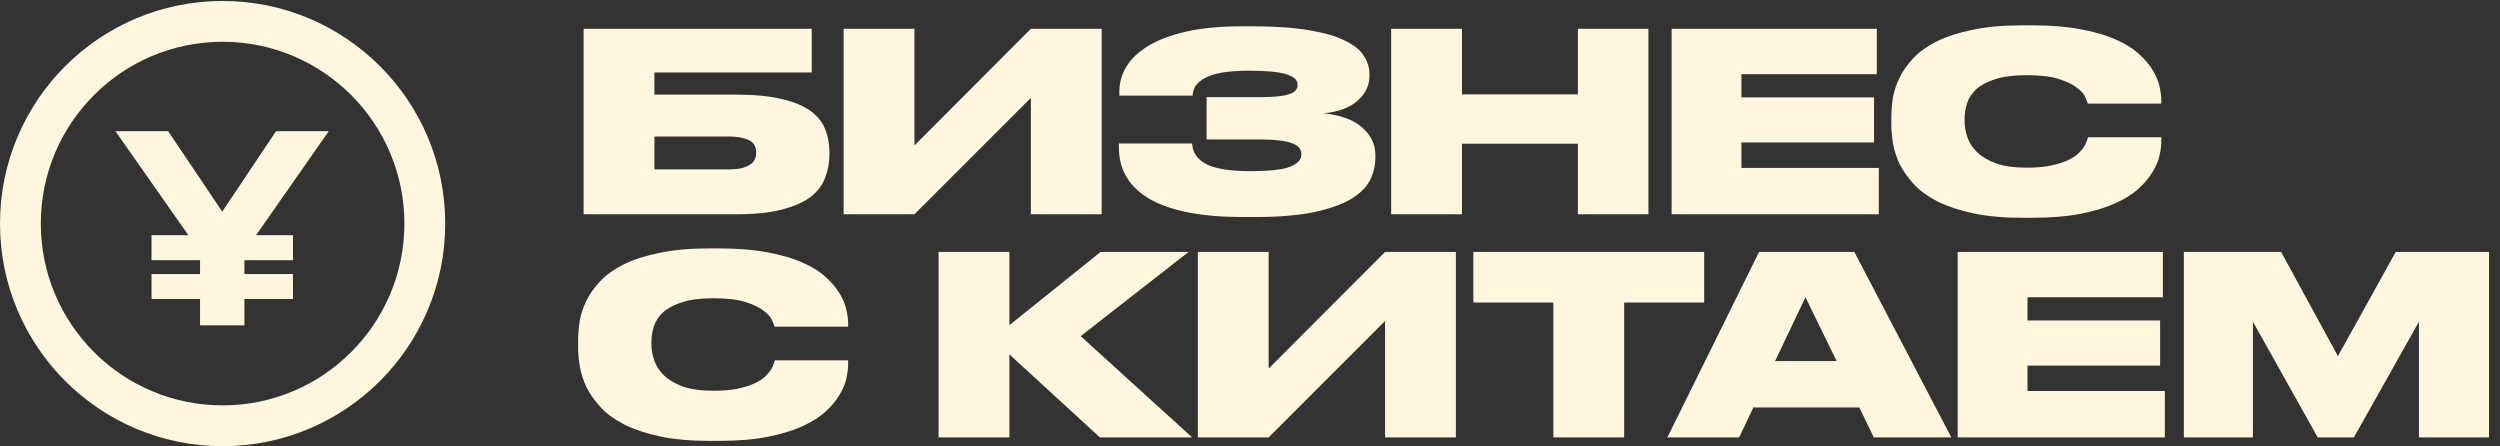
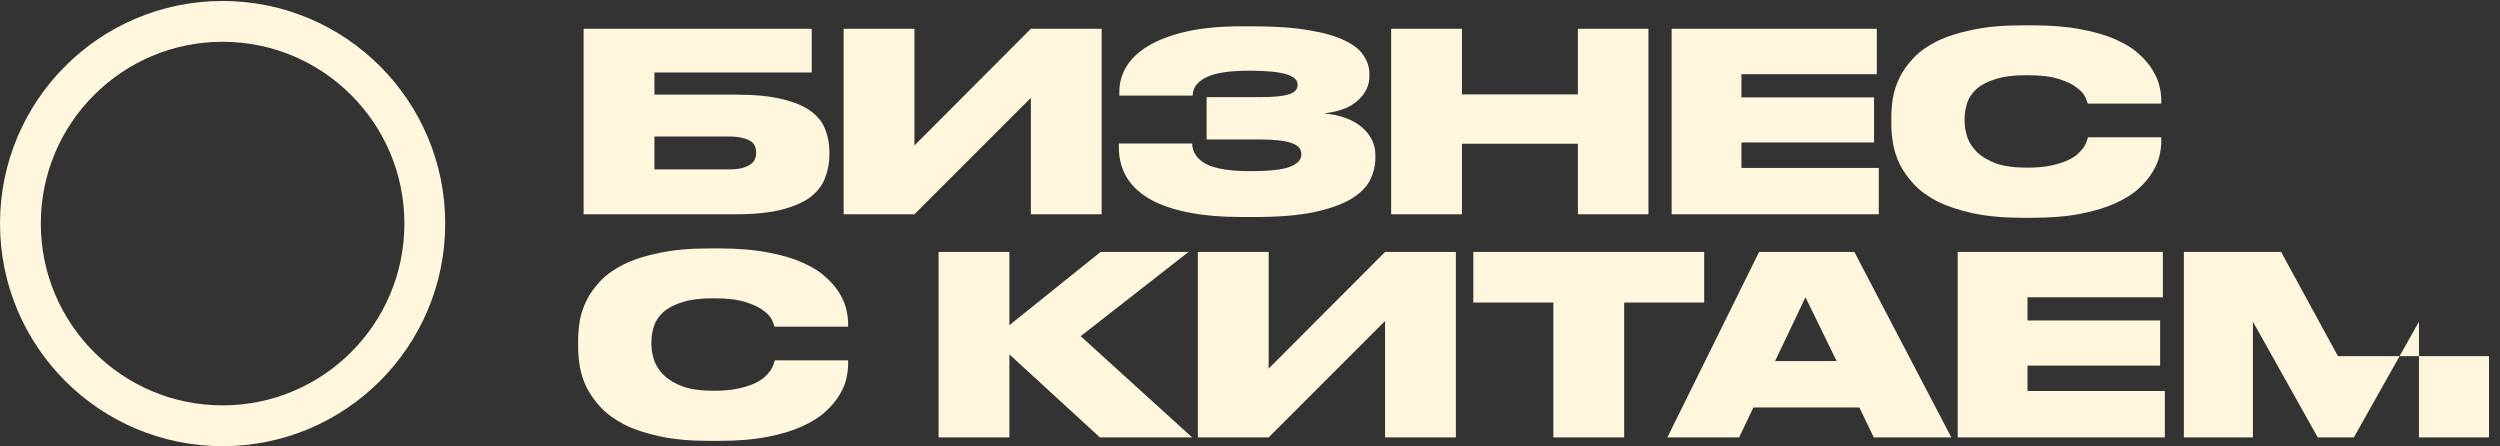
<svg xmlns="http://www.w3.org/2000/svg" width="2555" height="456" viewBox="0 0 2555 456" fill="none">
  <rect x="0" y="0" width="2555" height="456" fill="#333333" stroke="none" />
  <circle cx="227.5" cy="228.5" r="206.646" stroke="#FFF6DE" stroke-width="41.708" />
-   <path d="M118.001 134.103H171.852L227.121 216.296L282.105 134.103H335.957L261.699 240.388H299.394V265.896H249.795V280.067H299.394V305.576H249.795V332.501H204.447V305.576H154.847V280.067H204.447V265.896H154.847V240.388H192.543L118.001 134.103Z" fill="#FFF6DE" />
-   <path d="M596.465 29.443H829.589V74.03H668.823V96.705H751.881C771.075 96.705 786.871 98.234 799.27 101.291C811.67 104.179 821.436 108.255 828.57 113.521C835.704 118.786 840.63 124.986 843.347 132.12C846.235 139.254 847.679 146.982 847.679 155.305V157.598C847.679 166.091 846.235 174.074 843.347 181.547C840.63 189.021 835.704 195.56 828.57 201.165C821.436 206.601 811.67 210.932 799.27 214.159C786.871 217.386 771.075 219 751.881 219H596.465V29.443ZM743.983 173.14C749.588 173.14 754.259 172.715 757.996 171.866C761.733 170.846 764.705 169.573 766.913 168.044C769.121 166.515 770.65 164.732 771.499 162.694C772.349 160.655 772.773 158.532 772.773 156.324V155.56C772.773 153.352 772.349 151.228 771.499 149.19C770.65 147.152 769.121 145.453 766.913 144.095C764.705 142.736 761.733 141.632 757.996 140.782C754.259 139.933 749.588 139.508 743.983 139.508H668.823V173.14H743.983ZM1053.53 100.018L934.551 219H862.193V29.443H934.551V148.681L1053.53 29.443H1125.89V219H1053.53V100.018ZM1405.64 161.165C1405.64 169.318 1403.77 177.046 1400.03 184.35C1396.3 191.654 1389.67 198.108 1380.16 203.713C1370.82 209.148 1358.17 213.565 1342.2 216.962C1326.4 220.189 1306.28 221.803 1281.82 221.803H1269.84C1228.57 221.803 1197.14 215.773 1175.57 203.713C1154.17 191.484 1143.47 173.734 1143.47 150.464V146.642H1218.38C1218.72 155.814 1223.56 162.863 1232.9 167.789C1242.41 172.545 1257.36 174.923 1277.74 174.923C1296.76 174.923 1310.18 173.479 1318 170.592C1325.98 167.534 1329.97 163.373 1329.97 158.107V157.343C1329.97 152.078 1326.57 148.341 1319.78 146.133C1312.98 143.755 1302.71 142.566 1288.95 142.566H1233.15V99.253H1288.95C1301.69 99.253 1311.03 98.319 1316.98 96.451C1323.09 94.582 1326.15 91.44 1326.15 87.024V86.259C1326.15 81.673 1322.24 78.191 1314.43 75.813C1306.62 73.435 1293.96 72.246 1276.47 72.246C1268.14 72.246 1260.5 72.671 1253.54 73.52C1246.57 74.37 1240.54 75.813 1235.45 77.852C1230.35 79.89 1226.36 82.523 1223.47 85.75C1220.58 88.977 1219.06 92.969 1218.89 97.725H1143.98V93.648C1143.98 84.646 1146.36 76.153 1151.11 68.17C1156.04 60.017 1163.6 52.883 1173.79 46.768C1183.98 40.654 1196.89 35.813 1212.52 32.246C1228.31 28.679 1247 26.895 1268.57 26.895H1280.03C1303.47 26.895 1322.84 28.254 1338.12 30.972C1353.58 33.52 1365.81 37.087 1374.81 41.673C1383.98 46.089 1390.35 51.27 1393.92 57.214C1397.66 62.989 1399.53 69.104 1399.53 75.559V77.852C1399.53 87.363 1395.53 95.686 1387.55 102.82C1379.74 109.954 1368.19 114.285 1352.9 115.814C1369.89 117.512 1382.88 122.268 1391.88 130.082C1401.05 137.895 1405.64 147.407 1405.64 158.617V161.165ZM1421.76 29.443H1494.12V96.451H1612.6V29.443H1684.7V219H1612.6V146.897H1494.12V219H1421.76V29.443ZM1918.1 29.443V75.813H1779.75V99.508H1915.29V145.623H1779.75V171.611H1920.13V219H1708.41V29.443H1918.1ZM2066.95 222.567C2047.59 222.567 2030.77 221.038 2016.5 217.981C2002.41 214.924 1990.35 210.932 1980.33 206.006C1970.47 200.911 1962.41 195.051 1956.12 188.426C1950.01 181.802 1945.17 175.008 1941.6 168.044C1938.2 160.91 1935.91 153.861 1934.72 146.897C1933.53 139.763 1932.94 133.224 1932.94 127.279V119.89C1932.94 113.946 1933.45 107.491 1934.46 100.527C1935.65 93.393 1937.95 86.344 1941.34 79.38C1944.74 72.416 1949.5 65.707 1955.61 59.253C1961.73 52.798 1969.71 47.108 1979.56 42.182C1989.58 37.257 2001.73 33.35 2015.99 30.462C2030.26 27.405 2047.25 25.876 2066.95 25.876H2076.89C2096.08 25.876 2112.64 27.235 2126.57 29.953C2140.67 32.501 2152.56 35.983 2162.24 40.399C2172.09 44.645 2179.99 49.571 2185.93 55.176C2192.05 60.611 2196.8 66.217 2200.2 71.992C2203.6 77.597 2205.89 83.117 2207.08 88.552C2208.27 93.818 2208.86 98.489 2208.86 102.565V105.877H2133.7C2133.36 104.688 2132.51 102.48 2131.16 99.253C2129.8 96.026 2126.91 92.799 2122.49 89.572C2118.25 86.174 2112.05 83.202 2103.89 80.654C2095.91 78.106 2085.04 76.832 2071.28 76.832C2058.2 76.832 2047.5 78.191 2039.18 80.909C2031.03 83.457 2024.57 86.854 2019.82 91.1C2015.23 95.347 2012.09 100.102 2010.39 105.368C2008.69 110.633 2007.84 115.899 2007.84 121.164V124.222C2007.84 129.317 2008.78 134.668 2010.64 140.273C2012.51 145.708 2015.82 150.804 2020.58 155.56C2025.34 160.146 2031.79 163.967 2039.94 167.025C2048.27 169.912 2058.8 171.356 2071.54 171.356C2080.88 171.356 2088.86 170.677 2095.49 169.318C2102.11 167.959 2107.72 166.26 2112.3 164.222C2116.89 162.184 2120.54 159.976 2123.26 157.598C2125.97 155.05 2128.1 152.672 2129.63 150.464C2131.16 148.086 2132.17 145.963 2132.68 144.095C2133.36 142.226 2133.79 140.952 2133.96 140.273H2208.86V144.349C2208.86 148.426 2208.27 153.267 2207.08 158.872C2205.89 164.307 2203.51 169.912 2199.95 175.687C2196.55 181.462 2191.79 187.152 2185.68 192.758C2179.56 198.363 2171.58 203.373 2161.73 207.79C2152.05 212.206 2140.24 215.773 2126.31 218.49C2112.39 221.208 2095.91 222.567 2076.89 222.567H2066.95ZM724.874 450.567C705.511 450.567 688.696 449.038 674.428 445.981C660.33 442.924 648.27 438.932 638.249 434.006C628.398 428.911 620.33 423.051 614.045 416.426C607.93 409.802 603.089 403.008 599.522 396.044C596.125 388.91 593.832 381.861 592.643 374.897C591.454 367.763 590.86 361.224 590.86 355.279V347.89C590.86 341.946 591.37 335.491 592.389 328.527C593.578 321.393 595.871 314.344 599.268 307.38C602.665 300.416 607.421 293.707 613.535 287.253C619.65 280.798 627.633 275.108 637.485 270.182C647.506 265.257 659.651 261.35 673.918 258.462C688.186 255.405 705.171 253.876 724.874 253.876H734.811C754.004 253.876 770.565 255.235 784.493 257.953C798.591 260.501 810.481 263.983 820.162 268.399C830.014 272.645 837.912 277.571 843.857 283.176C849.972 288.611 854.728 294.217 858.125 299.992C861.522 305.597 863.815 311.117 865.004 316.552C866.193 321.818 866.787 326.489 866.787 330.565V333.877H791.627C791.287 332.688 790.438 330.48 789.079 327.253C787.72 324.026 784.833 320.799 780.417 317.572C776.17 314.174 769.971 311.202 761.818 308.654C753.835 306.106 742.964 304.832 729.206 304.832C716.127 304.832 705.426 306.191 697.103 308.909C688.95 311.457 682.496 314.854 677.74 319.1C673.154 323.347 670.012 328.102 668.313 333.368C666.615 338.633 665.765 343.899 665.765 349.164V352.222C665.765 357.317 666.7 362.668 668.568 368.273C670.436 373.708 673.749 378.804 678.504 383.56C683.26 388.146 689.715 391.967 697.868 395.025C706.191 397.912 716.722 399.356 729.461 399.356C738.802 399.356 746.786 398.677 753.41 397.318C760.034 395.959 765.639 394.26 770.225 392.222C774.811 390.184 778.463 387.976 781.181 385.598C783.899 383.05 786.022 380.672 787.55 378.464C789.079 376.086 790.098 373.963 790.608 372.095C791.287 370.226 791.712 368.952 791.882 368.273H866.787V372.349C866.787 376.426 866.193 381.267 865.004 386.872C863.815 392.307 861.437 397.912 857.87 403.687C854.473 409.462 849.717 415.152 843.602 420.758C837.487 426.363 829.504 431.373 819.653 435.79C809.971 440.206 798.166 443.773 784.238 446.49C770.31 449.208 753.835 450.567 734.811 450.567H724.874ZM1031.59 362.158V447H959.229V257.443H1031.59V332.349L1124.84 257.443H1214.77L1104.45 343.559L1218.34 447H1124.07L1031.59 362.158ZM1415.55 328.018L1296.57 447H1224.21V257.443H1296.57V376.681L1415.55 257.443H1487.91V447H1415.55V328.018ZM1587.53 309.164H1505.74V257.443H1741.67V309.164H1659.89V447H1587.53V309.164ZM1845.2 303.813L1814.11 369.037H1877.04L1845.2 303.813ZM1900.23 416.426H1791.95L1777.42 447H1704.05L1797.81 257.443H1895.13L1994.24 447H1915.01L1900.23 416.426ZM2210.45 257.443V303.813H2072.1V327.508H2207.64V373.623H2072.1V399.611H2212.48V447H2000.76V257.443H2210.45ZM2231.91 257.443H2331.27L2389.36 363.942L2448.47 257.443H2543.76V447H2472.16V328.782L2405.67 447H2368.72L2302.48 328.782V447H2231.91V257.443Z" fill="#FFF6DE" />
+   <path d="M596.465 29.443H829.589V74.03H668.823V96.705H751.881C771.075 96.705 786.871 98.234 799.27 101.291C811.67 104.179 821.436 108.255 828.57 113.521C835.704 118.786 840.63 124.986 843.347 132.12C846.235 139.254 847.679 146.982 847.679 155.305V157.598C847.679 166.091 846.235 174.074 843.347 181.547C840.63 189.021 835.704 195.56 828.57 201.165C821.436 206.601 811.67 210.932 799.27 214.159C786.871 217.386 771.075 219 751.881 219H596.465V29.443ZM743.983 173.14C749.588 173.14 754.259 172.715 757.996 171.866C761.733 170.846 764.705 169.573 766.913 168.044C769.121 166.515 770.65 164.732 771.499 162.694C772.349 160.655 772.773 158.532 772.773 156.324V155.56C772.773 153.352 772.349 151.228 771.499 149.19C770.65 147.152 769.121 145.453 766.913 144.095C764.705 142.736 761.733 141.632 757.996 140.782C754.259 139.933 749.588 139.508 743.983 139.508H668.823V173.14H743.983ZM1053.53 100.018L934.551 219H862.193V29.443H934.551V148.681L1053.53 29.443H1125.89V219H1053.53V100.018ZM1405.64 161.165C1405.64 169.318 1403.77 177.046 1400.03 184.35C1396.3 191.654 1389.67 198.108 1380.16 203.713C1370.82 209.148 1358.17 213.565 1342.2 216.962C1326.4 220.189 1306.28 221.803 1281.82 221.803H1269.84C1228.57 221.803 1197.14 215.773 1175.57 203.713C1154.17 191.484 1143.47 173.734 1143.47 150.464V146.642H1218.38C1218.72 155.814 1223.56 162.863 1232.9 167.789C1242.41 172.545 1257.36 174.923 1277.74 174.923C1296.76 174.923 1310.18 173.479 1318 170.592C1325.98 167.534 1329.97 163.373 1329.97 158.107V157.343C1329.97 152.078 1326.57 148.341 1319.78 146.133C1312.98 143.755 1302.71 142.566 1288.95 142.566H1233.15V99.253H1288.95C1301.69 99.253 1311.03 98.319 1316.98 96.451C1323.09 94.582 1326.15 91.44 1326.15 87.024V86.259C1326.15 81.673 1322.24 78.191 1314.43 75.813C1306.62 73.435 1293.96 72.246 1276.47 72.246C1268.14 72.246 1260.5 72.671 1253.54 73.52C1246.57 74.37 1240.54 75.813 1235.45 77.852C1230.35 79.89 1226.36 82.523 1223.47 85.75C1220.58 88.977 1219.06 92.969 1218.89 97.725H1143.98V93.648C1143.98 84.646 1146.36 76.153 1151.11 68.17C1156.04 60.017 1163.6 52.883 1173.79 46.768C1183.98 40.654 1196.89 35.813 1212.52 32.246C1228.31 28.679 1247 26.895 1268.57 26.895H1280.03C1303.47 26.895 1322.84 28.254 1338.12 30.972C1353.58 33.52 1365.81 37.087 1374.81 41.673C1383.98 46.089 1390.35 51.27 1393.92 57.214C1397.66 62.989 1399.53 69.104 1399.53 75.559V77.852C1399.53 87.363 1395.53 95.686 1387.55 102.82C1379.74 109.954 1368.19 114.285 1352.9 115.814C1369.89 117.512 1382.88 122.268 1391.88 130.082C1401.05 137.895 1405.64 147.407 1405.64 158.617V161.165ZM1421.76 29.443H1494.12V96.451H1612.6V29.443H1684.7V219H1612.6V146.897H1494.12V219H1421.76V29.443ZM1918.1 29.443V75.813H1779.75V99.508H1915.29V145.623H1779.75V171.611H1920.13V219H1708.41V29.443H1918.1ZM2066.95 222.567C2047.59 222.567 2030.77 221.038 2016.5 217.981C2002.41 214.924 1990.35 210.932 1980.33 206.006C1970.47 200.911 1962.41 195.051 1956.12 188.426C1950.01 181.802 1945.17 175.008 1941.6 168.044C1938.2 160.91 1935.91 153.861 1934.72 146.897C1933.53 139.763 1932.94 133.224 1932.94 127.279V119.89C1932.94 113.946 1933.45 107.491 1934.46 100.527C1935.65 93.393 1937.95 86.344 1941.34 79.38C1944.74 72.416 1949.5 65.707 1955.61 59.253C1961.73 52.798 1969.71 47.108 1979.56 42.182C1989.58 37.257 2001.73 33.35 2015.99 30.462C2030.26 27.405 2047.25 25.876 2066.95 25.876H2076.89C2096.08 25.876 2112.64 27.235 2126.57 29.953C2140.67 32.501 2152.56 35.983 2162.24 40.399C2172.09 44.645 2179.99 49.571 2185.93 55.176C2192.05 60.611 2196.8 66.217 2200.2 71.992C2203.6 77.597 2205.89 83.117 2207.08 88.552C2208.27 93.818 2208.86 98.489 2208.86 102.565V105.877H2133.7C2133.36 104.688 2132.51 102.48 2131.16 99.253C2129.8 96.026 2126.91 92.799 2122.49 89.572C2118.25 86.174 2112.05 83.202 2103.89 80.654C2095.91 78.106 2085.04 76.832 2071.28 76.832C2058.2 76.832 2047.5 78.191 2039.18 80.909C2031.03 83.457 2024.57 86.854 2019.82 91.1C2015.23 95.347 2012.09 100.102 2010.39 105.368C2008.69 110.633 2007.84 115.899 2007.84 121.164V124.222C2007.84 129.317 2008.78 134.668 2010.64 140.273C2012.51 145.708 2015.82 150.804 2020.58 155.56C2025.34 160.146 2031.79 163.967 2039.94 167.025C2048.27 169.912 2058.8 171.356 2071.54 171.356C2080.88 171.356 2088.86 170.677 2095.49 169.318C2102.11 167.959 2107.72 166.26 2112.3 164.222C2116.89 162.184 2120.54 159.976 2123.26 157.598C2125.97 155.05 2128.1 152.672 2129.63 150.464C2131.16 148.086 2132.17 145.963 2132.68 144.095C2133.36 142.226 2133.79 140.952 2133.96 140.273H2208.86V144.349C2208.86 148.426 2208.27 153.267 2207.08 158.872C2205.89 164.307 2203.51 169.912 2199.95 175.687C2196.55 181.462 2191.79 187.152 2185.68 192.758C2179.56 198.363 2171.58 203.373 2161.73 207.79C2152.05 212.206 2140.24 215.773 2126.31 218.49C2112.39 221.208 2095.91 222.567 2076.89 222.567H2066.95ZM724.874 450.567C705.511 450.567 688.696 449.038 674.428 445.981C660.33 442.924 648.27 438.932 638.249 434.006C628.398 428.911 620.33 423.051 614.045 416.426C607.93 409.802 603.089 403.008 599.522 396.044C596.125 388.91 593.832 381.861 592.643 374.897C591.454 367.763 590.86 361.224 590.86 355.279V347.89C590.86 341.946 591.37 335.491 592.389 328.527C593.578 321.393 595.871 314.344 599.268 307.38C602.665 300.416 607.421 293.707 613.535 287.253C619.65 280.798 627.633 275.108 637.485 270.182C647.506 265.257 659.651 261.35 673.918 258.462C688.186 255.405 705.171 253.876 724.874 253.876H734.811C754.004 253.876 770.565 255.235 784.493 257.953C798.591 260.501 810.481 263.983 820.162 268.399C830.014 272.645 837.912 277.571 843.857 283.176C849.972 288.611 854.728 294.217 858.125 299.992C861.522 305.597 863.815 311.117 865.004 316.552C866.193 321.818 866.787 326.489 866.787 330.565V333.877H791.627C791.287 332.688 790.438 330.48 789.079 327.253C787.72 324.026 784.833 320.799 780.417 317.572C776.17 314.174 769.971 311.202 761.818 308.654C753.835 306.106 742.964 304.832 729.206 304.832C716.127 304.832 705.426 306.191 697.103 308.909C688.95 311.457 682.496 314.854 677.74 319.1C673.154 323.347 670.012 328.102 668.313 333.368C666.615 338.633 665.765 343.899 665.765 349.164V352.222C665.765 357.317 666.7 362.668 668.568 368.273C670.436 373.708 673.749 378.804 678.504 383.56C683.26 388.146 689.715 391.967 697.868 395.025C706.191 397.912 716.722 399.356 729.461 399.356C738.802 399.356 746.786 398.677 753.41 397.318C760.034 395.959 765.639 394.26 770.225 392.222C774.811 390.184 778.463 387.976 781.181 385.598C783.899 383.05 786.022 380.672 787.55 378.464C789.079 376.086 790.098 373.963 790.608 372.095C791.287 370.226 791.712 368.952 791.882 368.273H866.787V372.349C866.787 376.426 866.193 381.267 865.004 386.872C863.815 392.307 861.437 397.912 857.87 403.687C854.473 409.462 849.717 415.152 843.602 420.758C837.487 426.363 829.504 431.373 819.653 435.79C809.971 440.206 798.166 443.773 784.238 446.49C770.31 449.208 753.835 450.567 734.811 450.567H724.874ZM1031.59 362.158V447H959.229V257.443H1031.59V332.349L1124.84 257.443H1214.77L1104.45 343.559L1218.34 447H1124.07L1031.59 362.158ZM1415.55 328.018L1296.57 447H1224.21V257.443H1296.57V376.681L1415.55 257.443H1487.91V447H1415.55V328.018ZM1587.53 309.164H1505.74V257.443H1741.67V309.164H1659.89V447H1587.53V309.164ZM1845.2 303.813L1814.11 369.037H1877.04L1845.2 303.813ZM1900.23 416.426H1791.95L1777.42 447H1704.05L1797.81 257.443H1895.13L1994.24 447H1915.01L1900.23 416.426ZM2210.45 257.443V303.813H2072.1V327.508H2207.64V373.623H2072.1V399.611H2212.48V447H2000.76V257.443H2210.45ZM2231.91 257.443H2331.27L2389.36 363.942H2543.76V447H2472.16V328.782L2405.67 447H2368.72L2302.48 328.782V447H2231.91V257.443Z" fill="#FFF6DE" />
</svg>